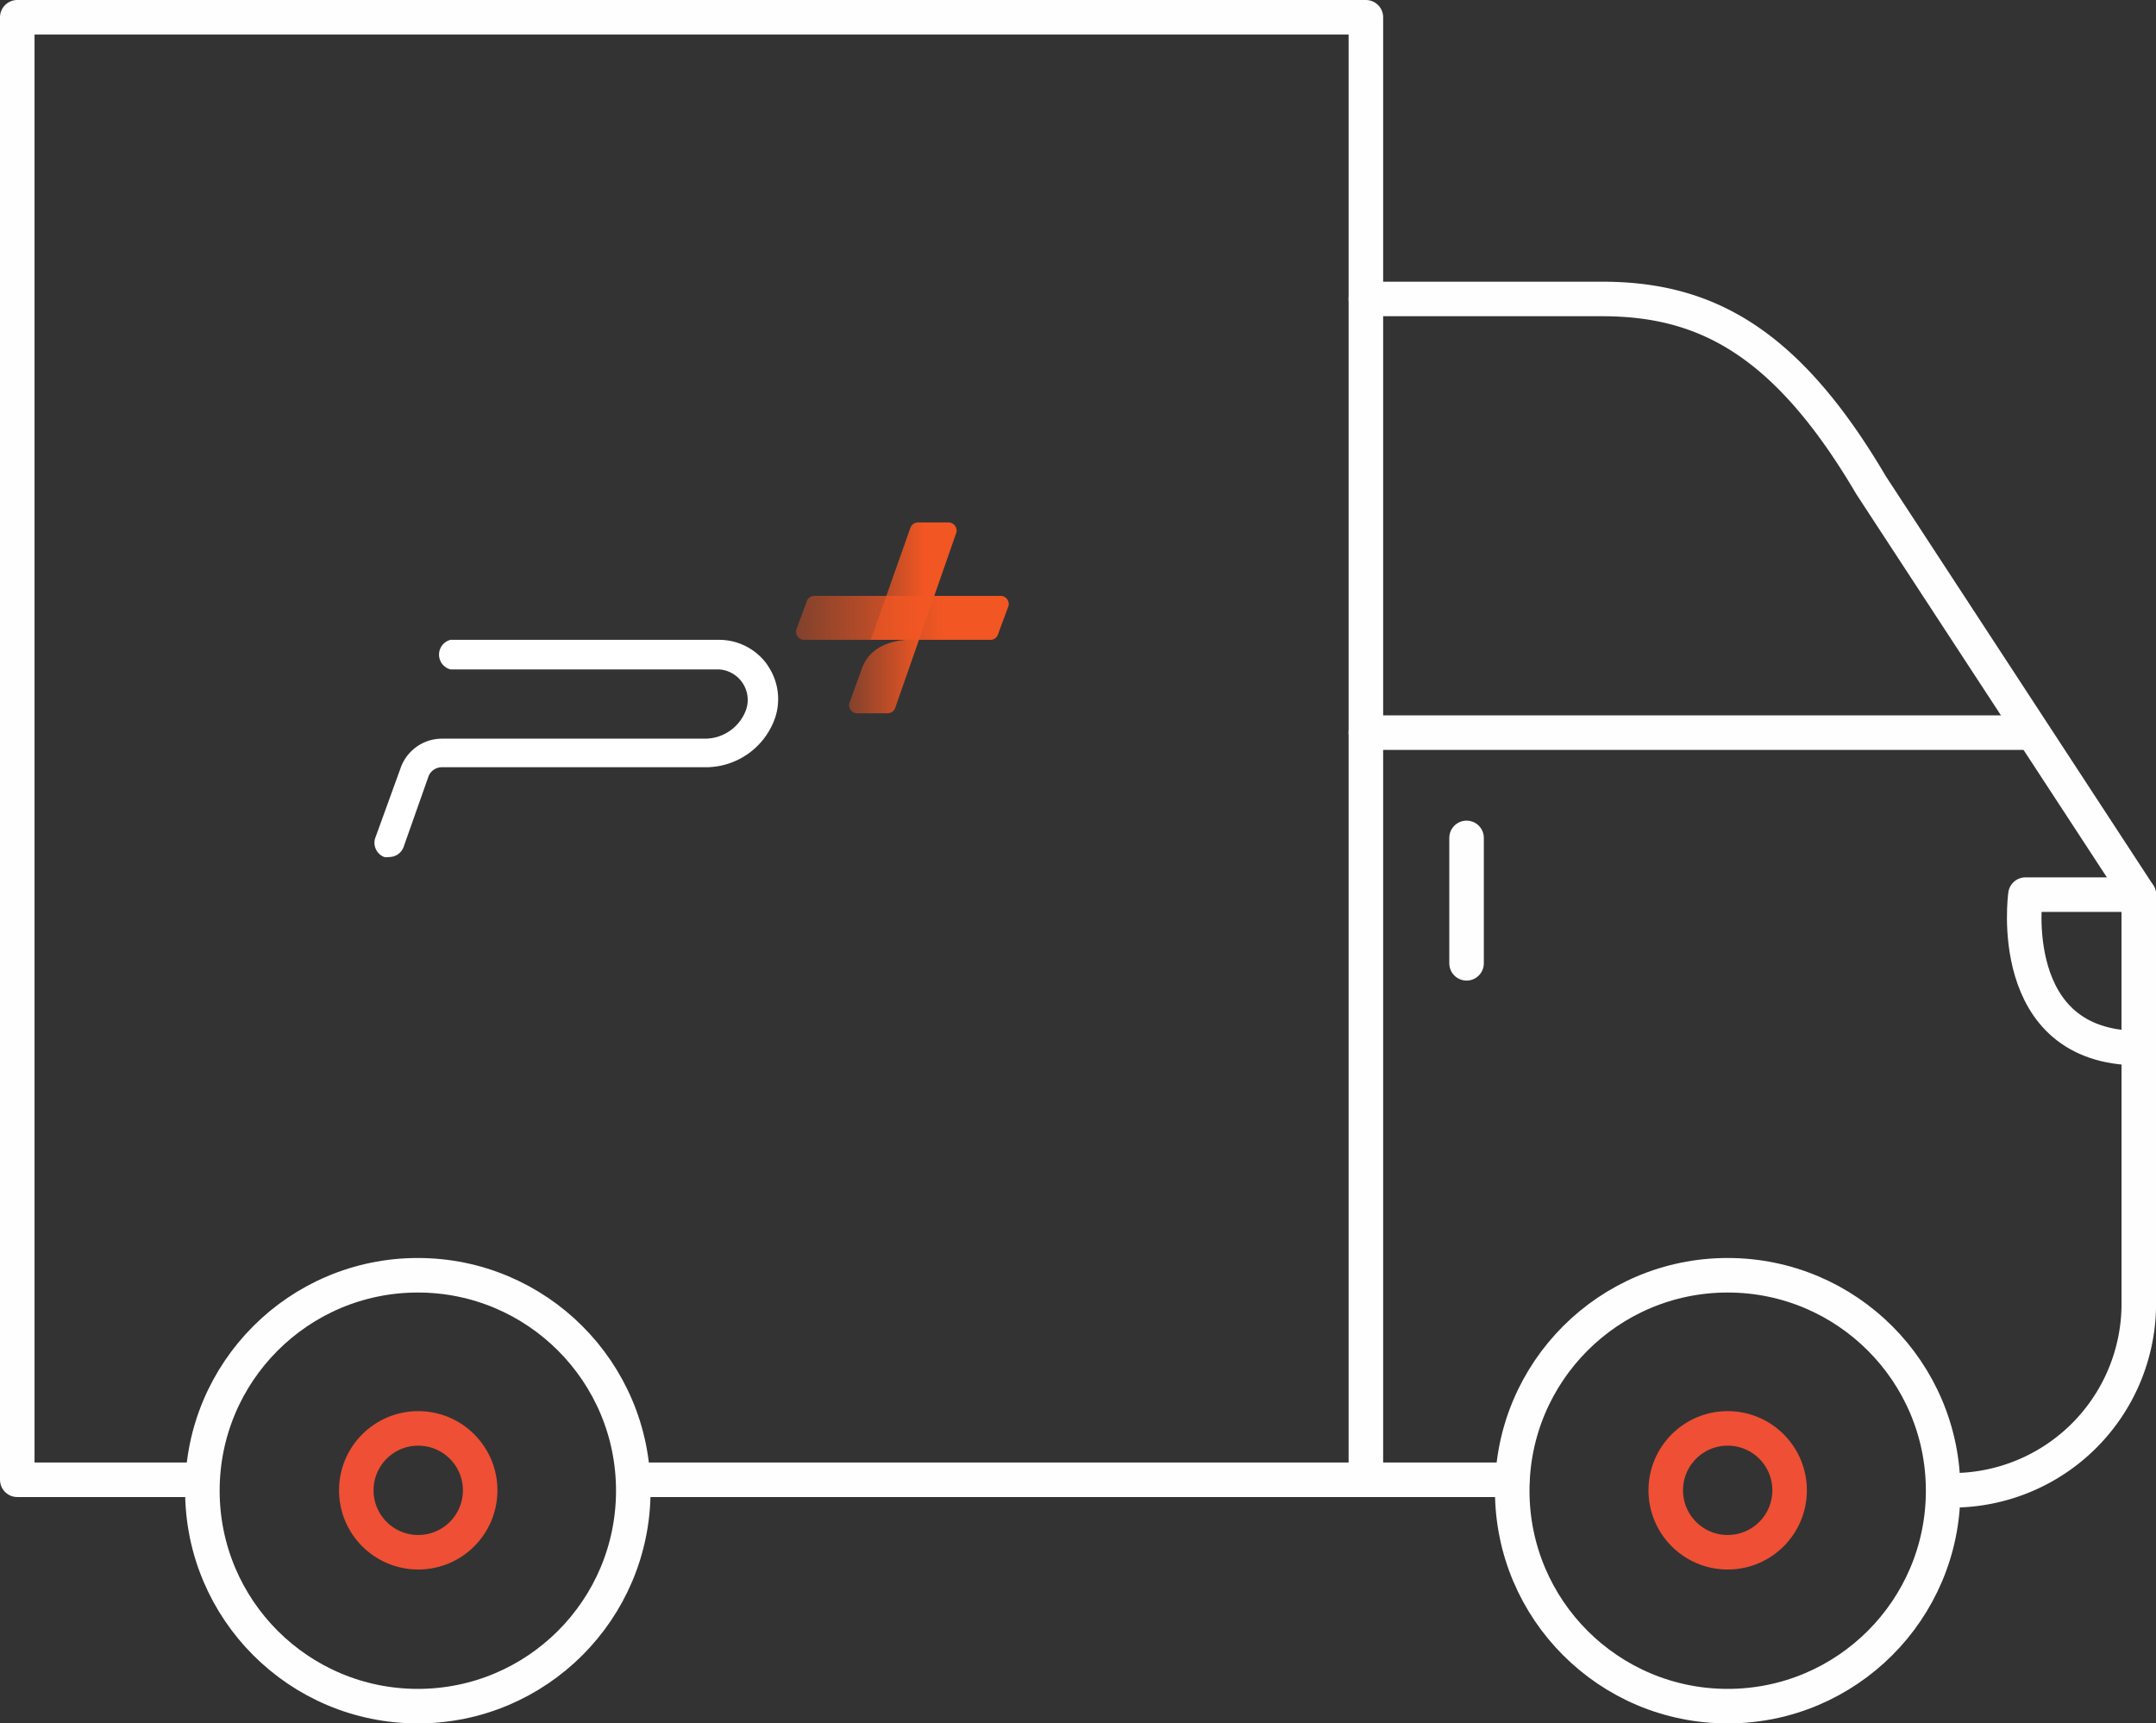
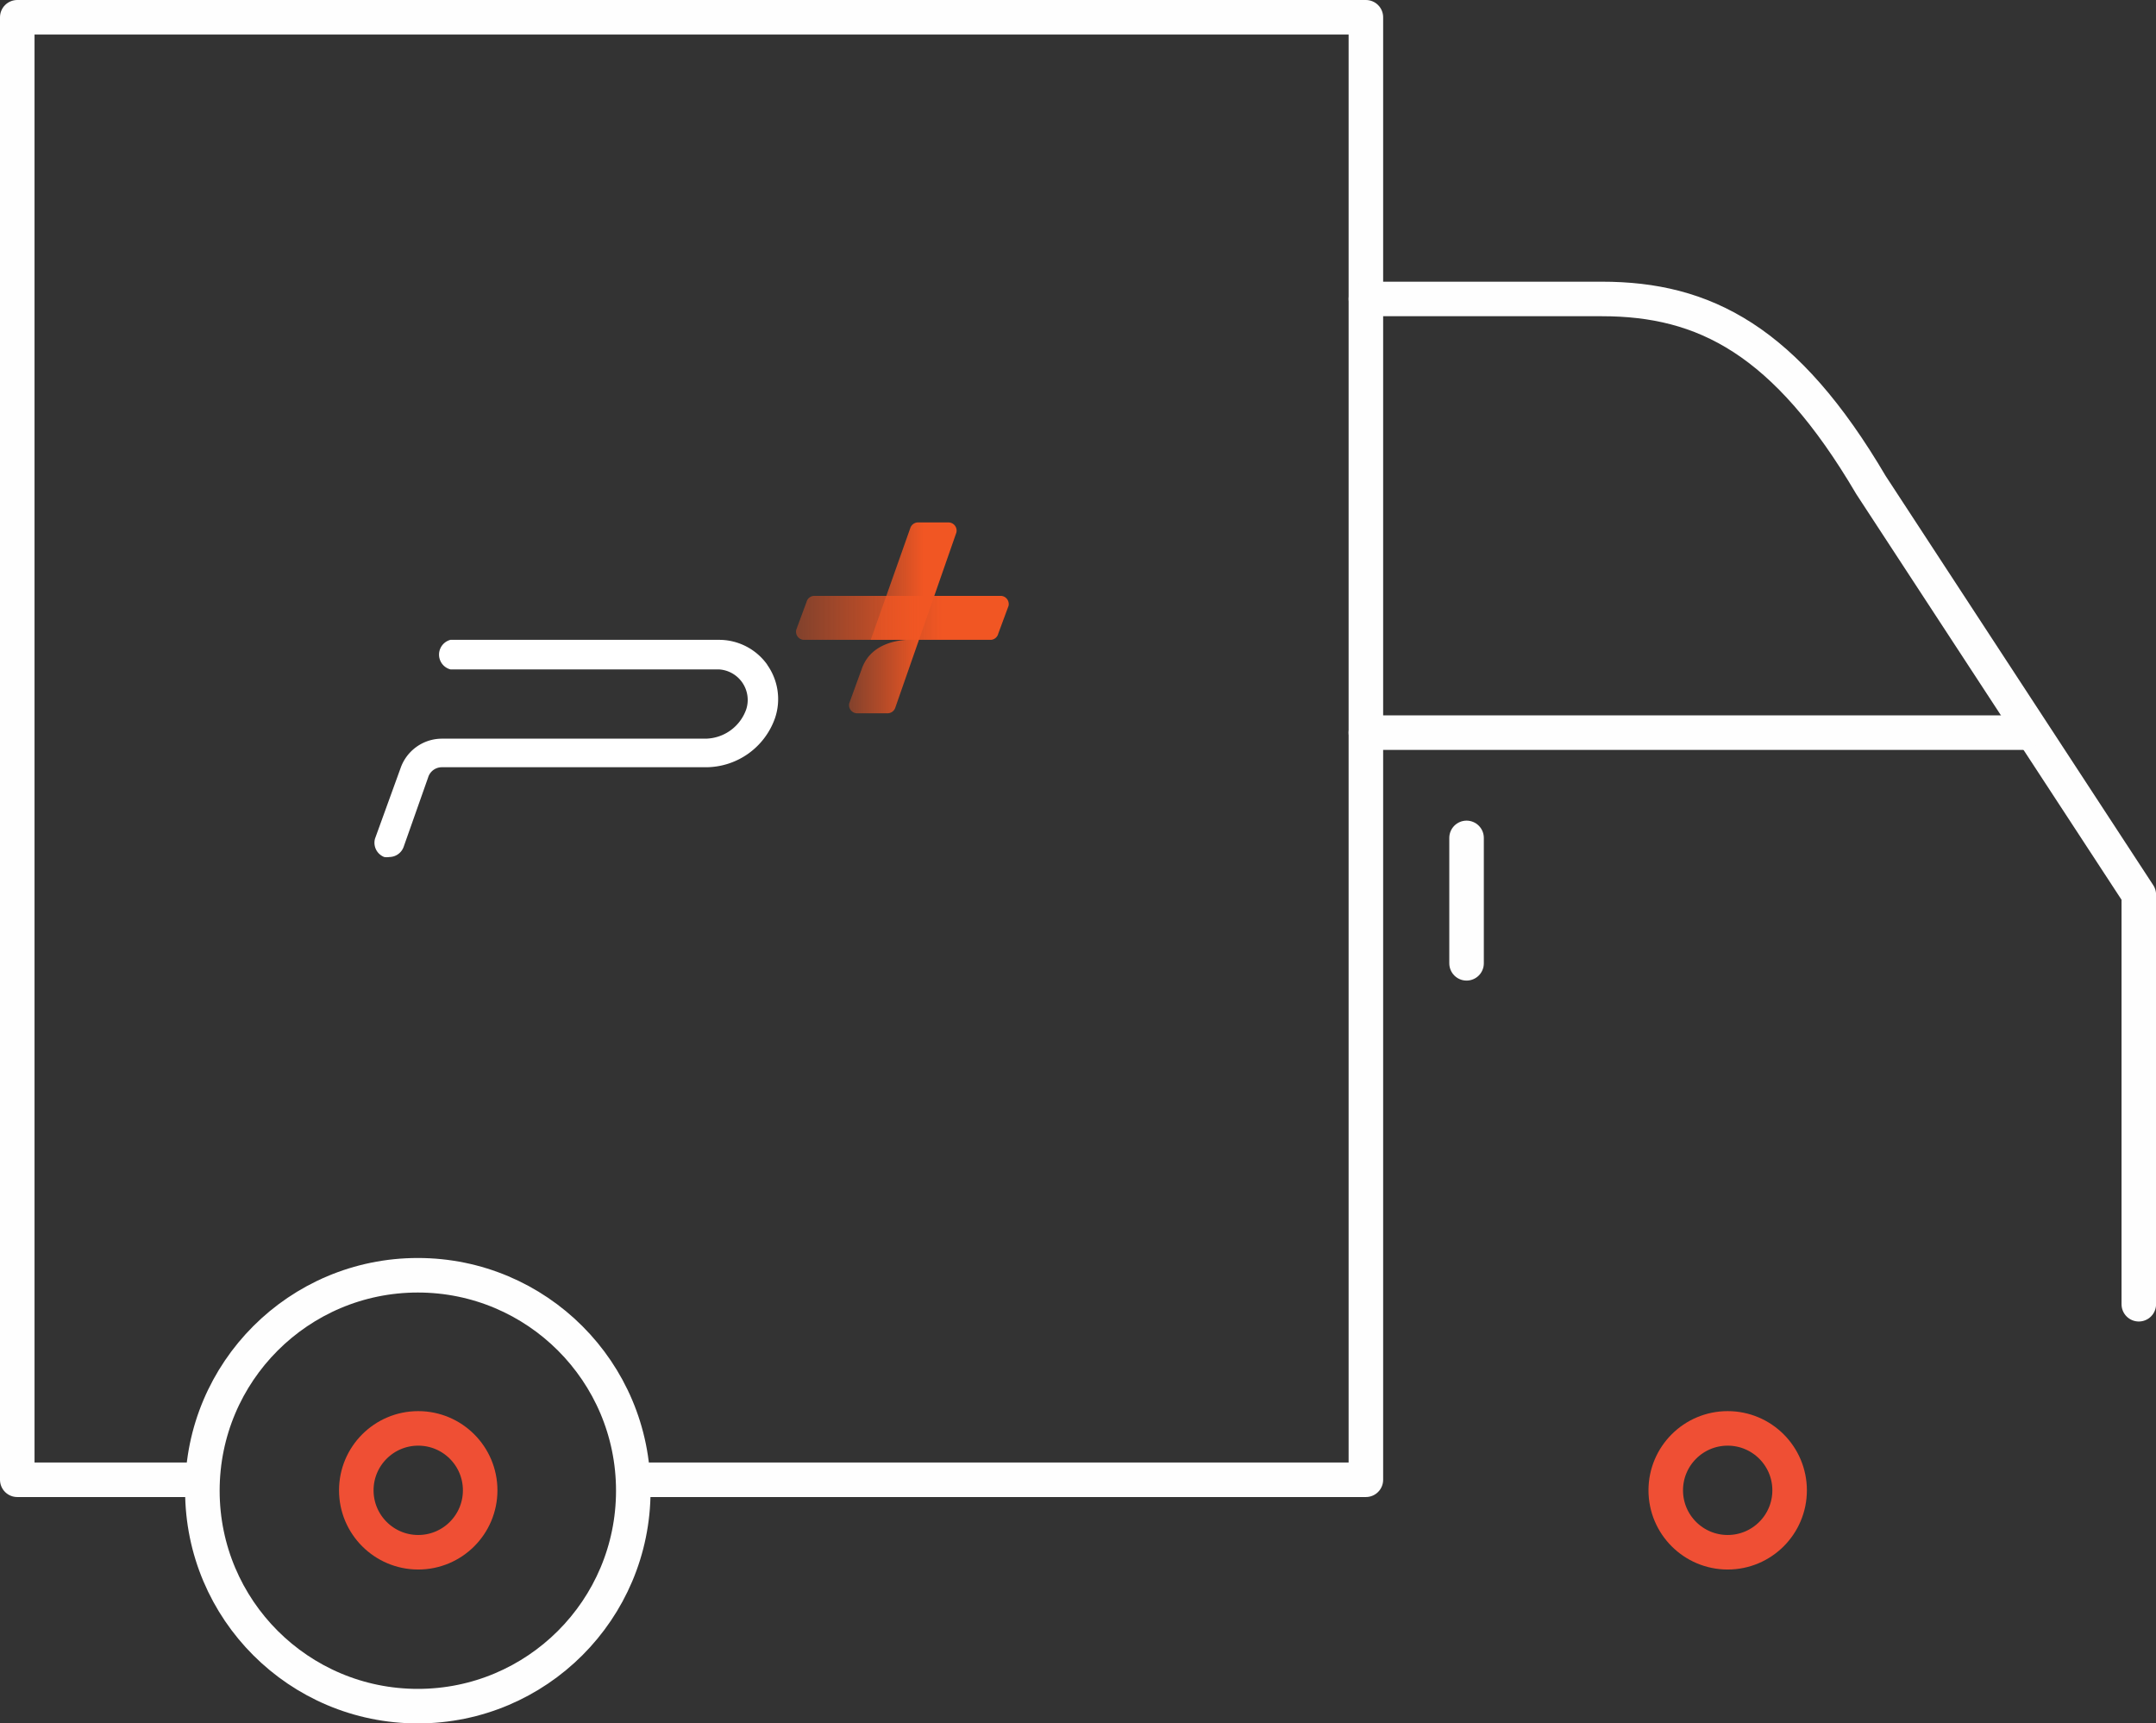
<svg xmlns="http://www.w3.org/2000/svg" xmlns:xlink="http://www.w3.org/1999/xlink" width="124.865" height="99.817" viewBox="0 0 124.865 99.817">
  <rect x="0" y="0" width="124.865" height="99.817" fill="#333333" stroke="none" />
  <defs>
    <linearGradient id="linear-gradient" x1="-0.358" y1="-180.227" x2="0.802" y2="-180.227" gradientUnits="objectBoundingBox">
      <stop offset="0" stop-color="#f15623" stop-opacity="0" />
      <stop offset="0.1" stop-color="#f15623" stop-opacity="0.2" />
      <stop offset="0.4" stop-color="#f15623" stop-opacity="0.502" />
      <stop offset="0.6" stop-color="#f15623" stop-opacity="0.698" />
      <stop offset="0.8" stop-color="#f15623" stop-opacity="0.898" />
      <stop offset="0.9" stop-color="#f15623" />
      <stop offset="1" stop-color="#f15623" />
    </linearGradient>
    <linearGradient id="linear-gradient-2" x1="-0.367" y1="-41.066" x2="0.808" y2="-41.066" xlink:href="#linear-gradient" />
  </defs>
  <g id="Group_57" data-name="Group 57" transform="translate(1 1)">
    <path id="Path_38" data-name="Path 38" d="M98.673,301.838H88.223V217.133h78.105v84.705H124.021" transform="translate(-88.223 -217.133)" fill="none" stroke="#fefefe" stroke-linecap="round" stroke-linejoin="round" stroke-width="2" />
    <ellipse id="Ellipse_11" data-name="Ellipse 11" cx="12.478" cy="12.478" rx="12.478" ry="12.478" transform="translate(10.721 72.86)" fill="none" stroke="#fefefe" stroke-linecap="round" stroke-linejoin="round" stroke-width="2" />
-     <ellipse id="Ellipse_12" data-name="Ellipse 12" cx="12.478" cy="12.478" rx="12.478" ry="12.478" transform="translate(86.581 72.86)" fill="none" stroke="#fefefe" stroke-linecap="round" stroke-linejoin="round" stroke-width="2" />
    <ellipse id="Ellipse_13" data-name="Ellipse 13" cx="3.587" cy="3.587" rx="3.587" ry="3.587" transform="translate(19.635 81.729)" fill="none" stroke="#ef4f34" stroke-linecap="round" stroke-linejoin="round" stroke-width="2" />
    <ellipse id="Ellipse_14" data-name="Ellipse 14" cx="3.587" cy="3.587" rx="3.587" ry="3.587" transform="translate(95.472 81.729)" fill="none" stroke="#ef4f34" stroke-linecap="round" stroke-linejoin="round" stroke-width="2" />
-     <path id="Path_39" data-name="Path 39" d="M157.23,231.547H170.9c5.927,0,10.644,2.38,15.582,10.777l15.511,23.723V289.77a10.809,10.809,0,0,1-10.777,10.777" transform="translate(-79.124 -215.232)" fill="none" stroke="#fefefe" stroke-linecap="round" stroke-linejoin="round" stroke-width="2" />
-     <path id="Path_40" data-name="Path 40" d="M197.549,270.916c-7.8,0-6.562-8.887-6.562-8.887h6.562Z" transform="translate(-74.683 -211.214)" fill="none" stroke="#fefefe" stroke-linecap="round" stroke-linejoin="round" stroke-width="2" />
+     <path id="Path_39" data-name="Path 39" d="M157.23,231.547H170.9c5.927,0,10.644,2.38,15.582,10.777l15.511,23.723V289.77" transform="translate(-79.124 -215.232)" fill="none" stroke="#fefefe" stroke-linecap="round" stroke-linejoin="round" stroke-width="2" />
    <line id="Line_13" data-name="Line 13" x2="38.126" transform="translate(78.105 41.433)" fill="none" stroke="#fefefe" stroke-linecap="round" stroke-linejoin="round" stroke-width="2" />
    <line id="Line_14" data-name="Line 14" y2="7.264" transform="translate(83.936 47.529)" fill="none" stroke="#fefefe" stroke-linecap="round" stroke-linejoin="round" stroke-width="2" />
-     <line id="Line_15" data-name="Line 15" x2="8.476" transform="translate(78.105 84.705)" fill="none" stroke="#fefefe" stroke-linecap="round" stroke-linejoin="round" stroke-width="2" />
    <g id="Group_56" data-name="Group 56" transform="translate(20.685 29.263)">
      <g id="Group_55" data-name="Group 55">
        <path id="Path_41" data-name="Path 41" d="M139.369,249.286H128.5a.472.472,0,0,1-.427-.515.424.424,0,0,1,.014-.076l.591-1.6a.472.472,0,0,1,.413-.354h10.87a.473.473,0,0,1,.427.514.441.441,0,0,1-.014.077l-.591,1.595A.473.473,0,0,1,139.369,249.286Z" transform="translate(-103.654 -242.491)" fill="url(#linear-gradient)" />
        <path id="Path_42" data-name="Path 42" d="M131.213,254.035a.472.472,0,0,1-.427-.515.426.426,0,0,1,.014-.076l.709-1.95c.65-1.949,3.131-1.712,3.131-1.712h-2.6l2.3-6.5a.476.476,0,0,1,.414-.3h1.772a.473.473,0,0,1,.487.457.479.479,0,0,1-.015.134l-3.545,10.162a.473.473,0,0,1-.413.3Z" transform="translate(-103.296 -242.987)" fill="url(#linear-gradient-2)" />
        <path id="Path_43" data-name="Path 43" d="M129.275,250.466a3.425,3.425,0,0,0-2.835-1.476H110.9a.885.885,0,0,0,0,1.712H126.44a1.771,1.771,0,0,1,1.595,2.3,2.539,2.539,0,0,1-2.363,1.712h-15.3a2.542,2.542,0,0,0-2.363,1.714l-1.477,4.076a.886.886,0,0,0,.532,1.064.926.926,0,0,0,.3,0,.887.887,0,0,0,.827-.591l1.417-4.017a.828.828,0,0,1,.769-.591h15.3a4.254,4.254,0,0,0,4.017-2.835,3.429,3.429,0,0,0-.472-3.132Z" transform="translate(-106.498 -242.195)" fill="#fff" />
      </g>
    </g>
  </g>
</svg>